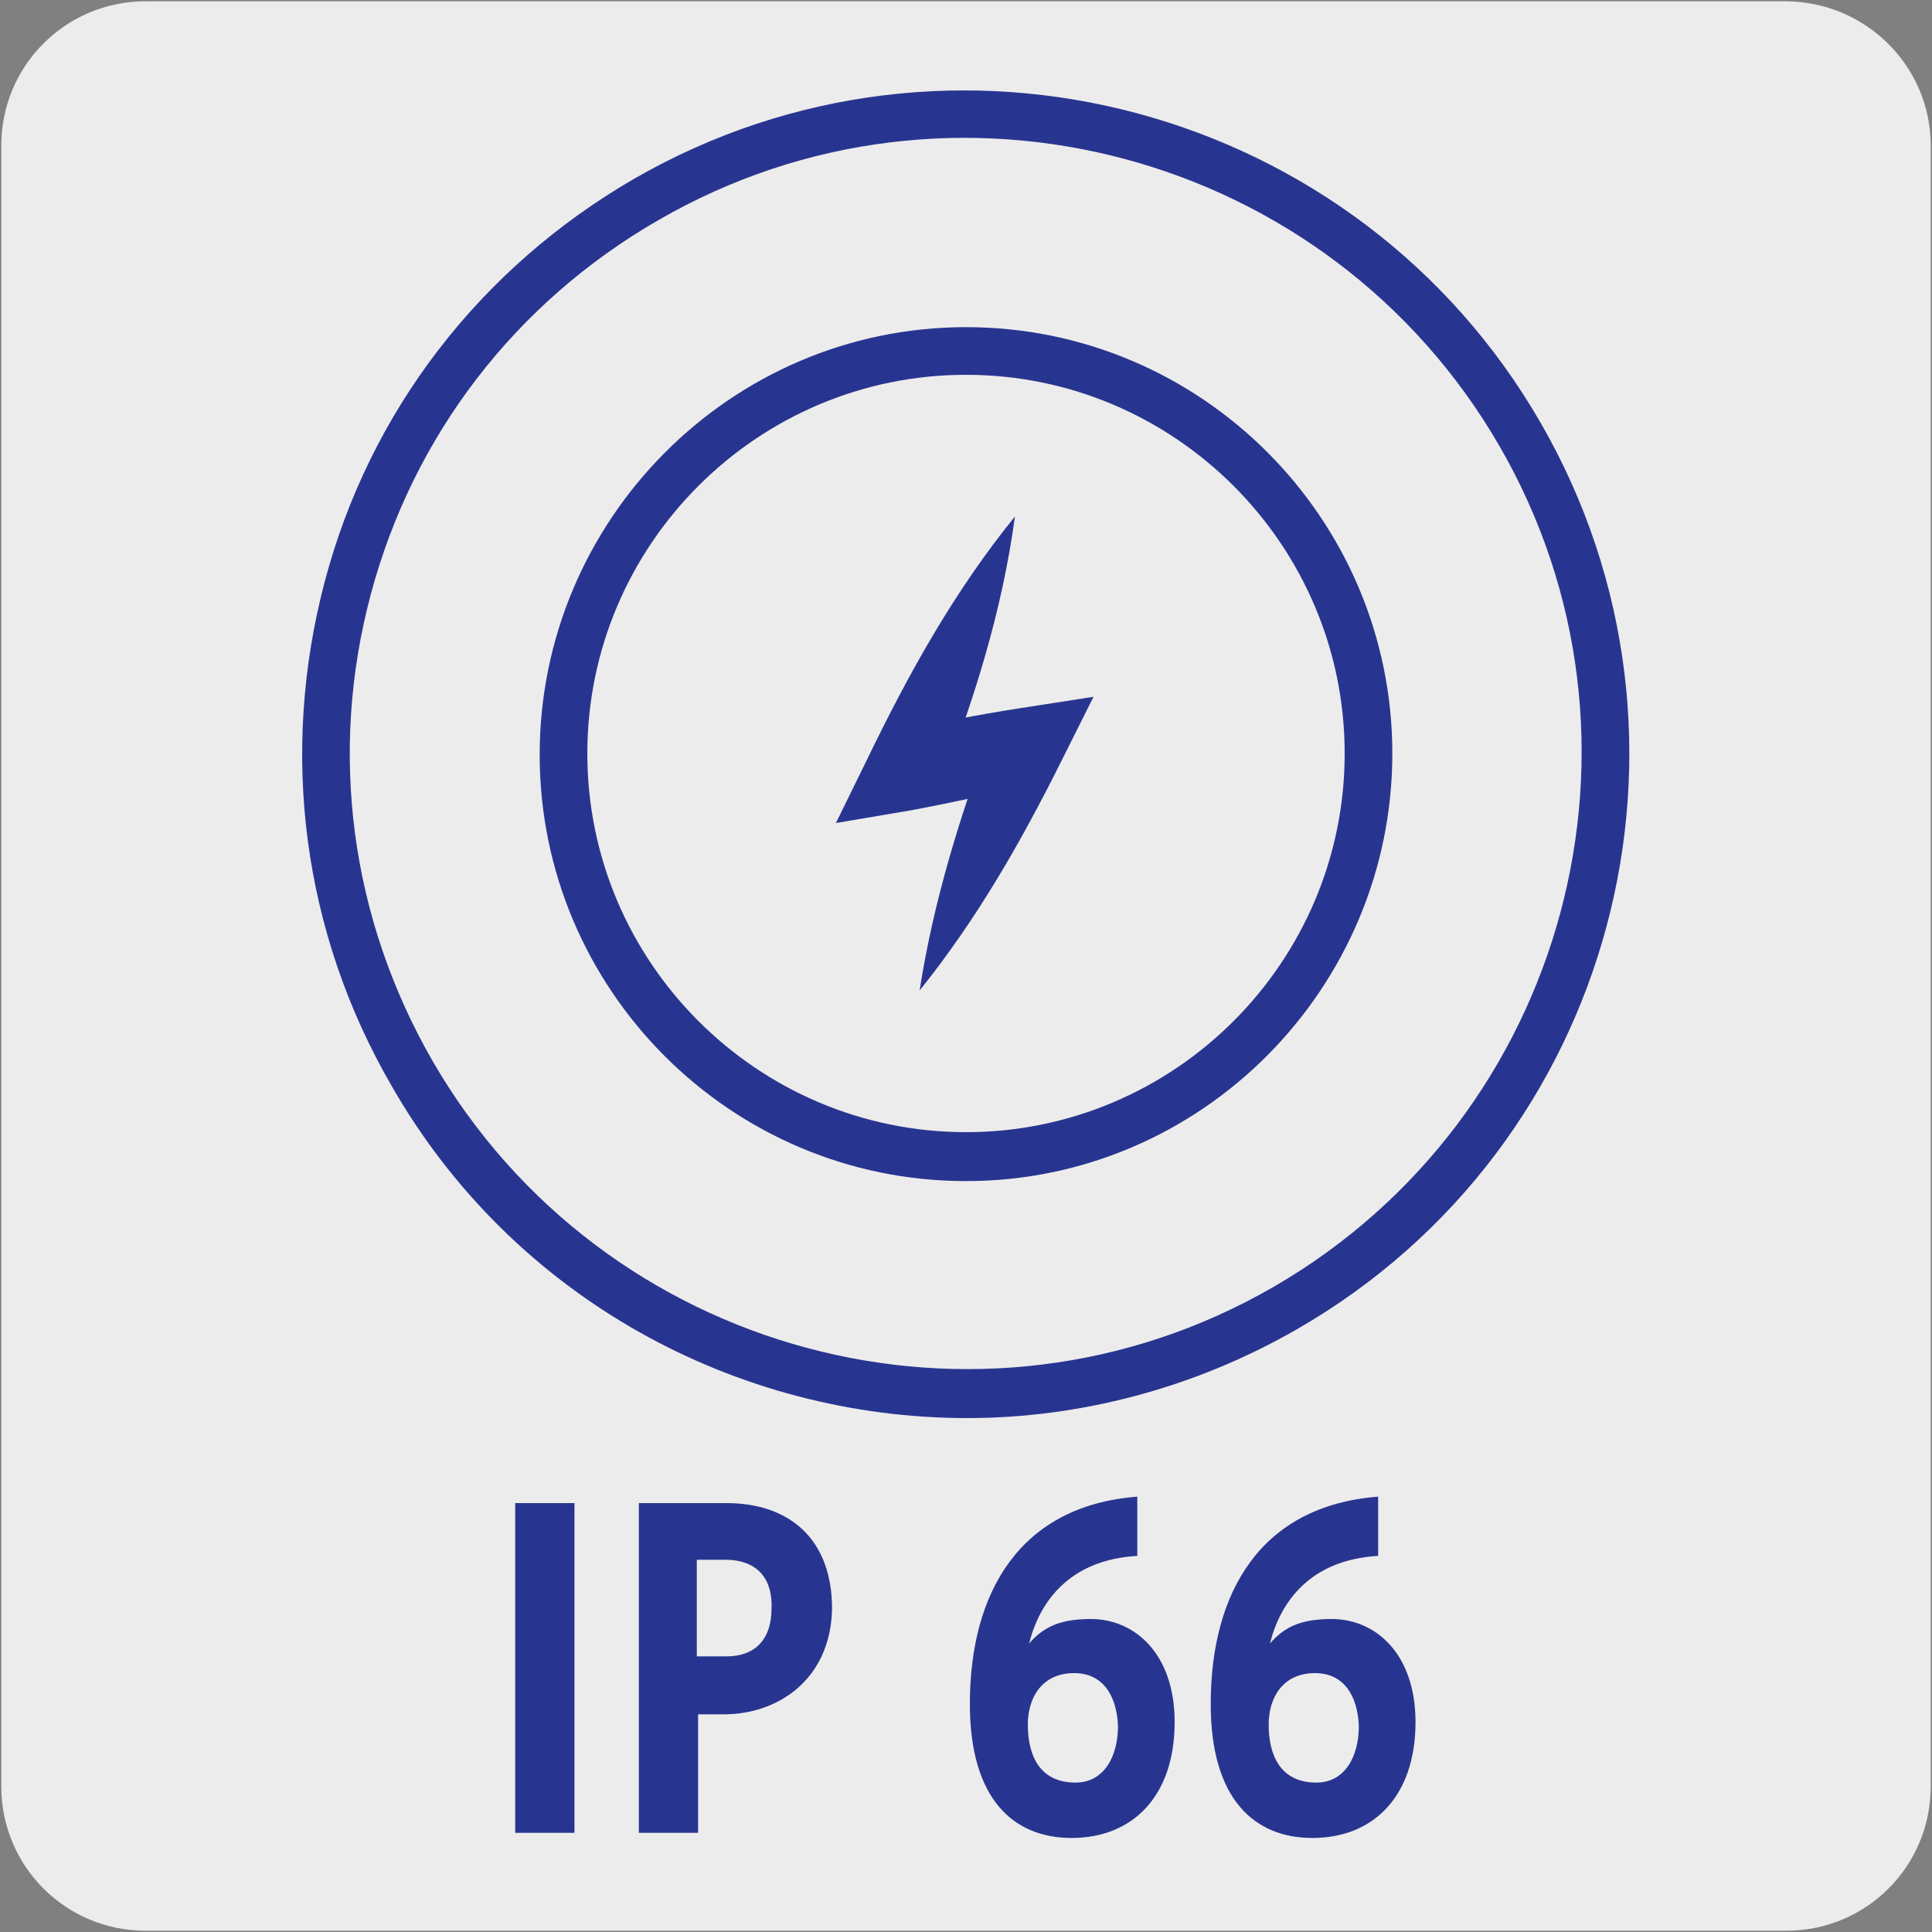
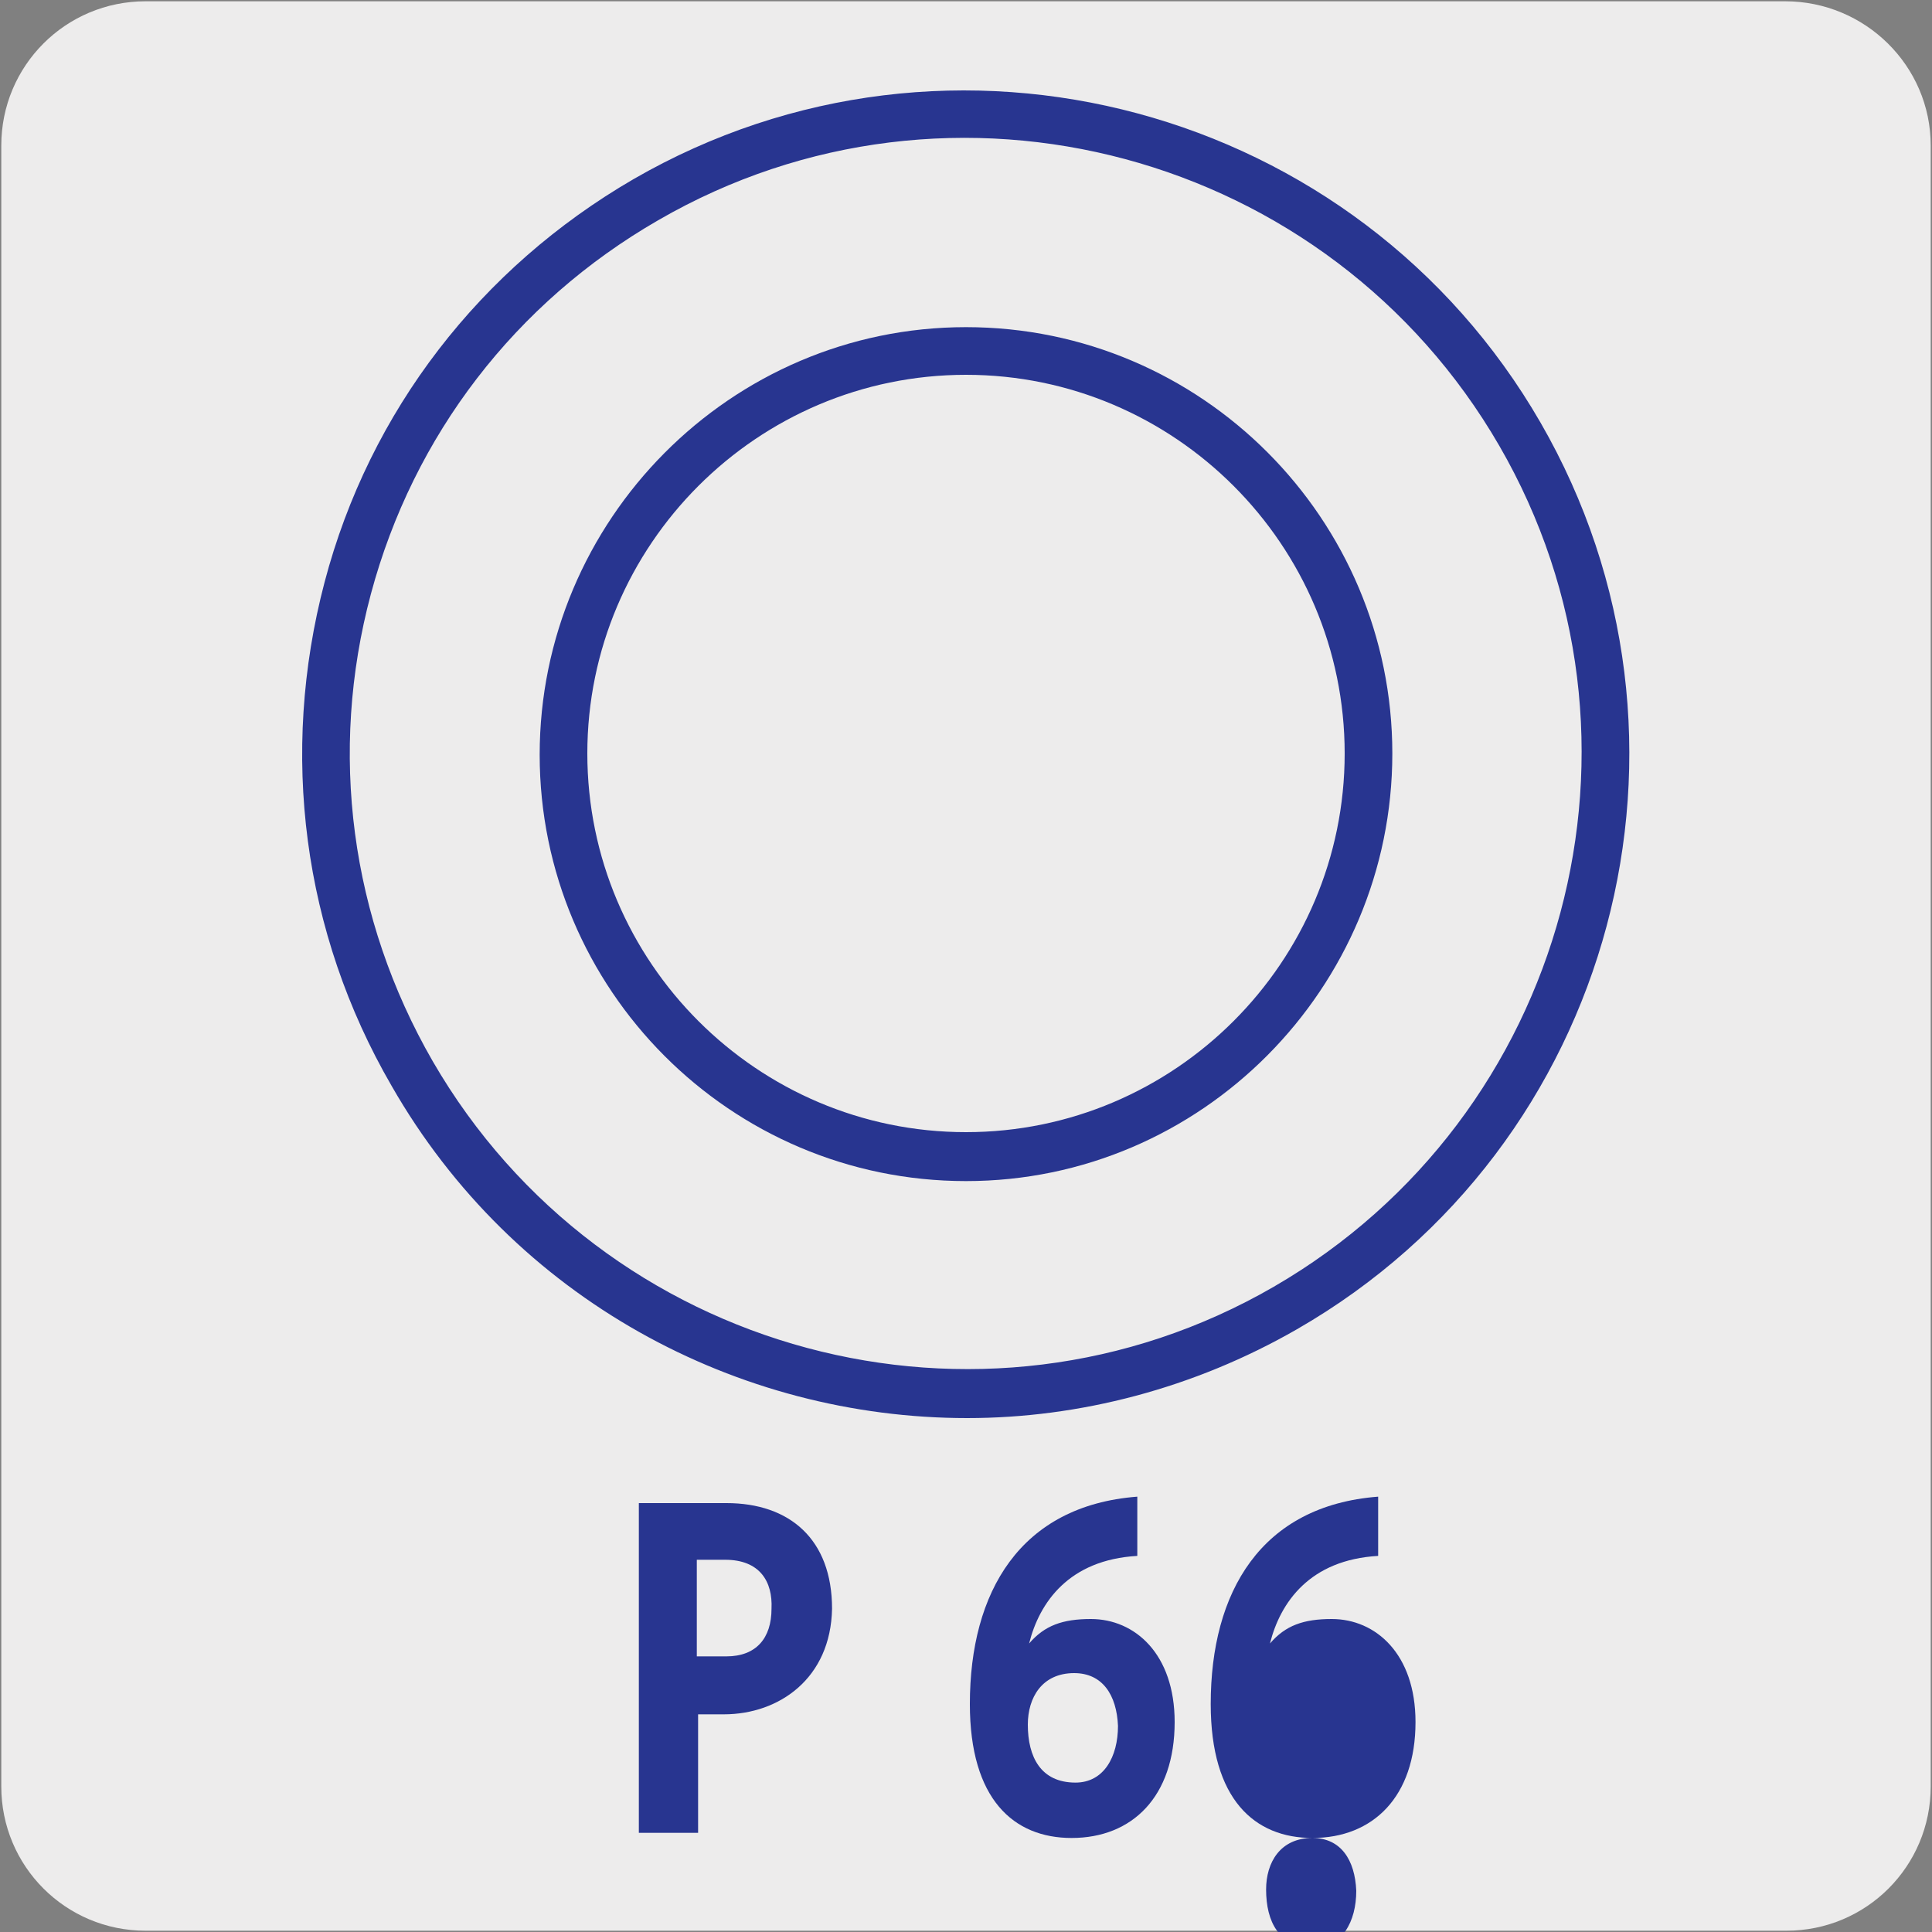
<svg xmlns="http://www.w3.org/2000/svg" enable-background="new 0 0 150 150" viewBox="0 0 150 150">
  <rect x="0" y="0" width="150" height="150" fill="#808080" stroke="none" />
  <path d="m11.3.1h127.3c6.2 0 11.3 5 11.3 11.2v127.4c0 6.2-5 11.2-11.2 11.2h-127.4c-6.2 0-11.2-5-11.2-11.2v-127.4c0-6.2 5-11.2 11.2-11.2z" fill="#edecec" />
  <g fill="#283590">
    <path d="m75.1 110.1c-17.8 0-35.2-9.2-44.7-25.8-6.9-11.9-8.7-25.8-5.2-39.1s12.1-24.4 24-31.3c24.6-14.2 56.2-5.7 70.4 18.9s5.8 56.2-18.9 70.4c-8 4.6-16.9 6.9-25.6 6.9zm-24-93c-11.1 6.4-19 16.7-22.3 29s-1.6 25.2 4.8 36.3c13.2 22.8 42.5 30.7 65.3 17.5s30.7-42.5 17.5-65.3c-13.2-22.8-42.5-30.7-65.3-17.5z" />
    <path d="m75 91.7c-18.3 0-33.1-14.9-33.1-33.1s14.8-33.2 33.1-33.2 33.1 14.9 33.1 33.1-14.8 33.2-33.1 33.2zm0-62.6c-16.2 0-29.4 13.2-29.4 29.4s13.2 29.4 29.4 29.4 29.4-13.2 29.4-29.4-13.2-29.4-29.4-29.4z" />
-     <path d="m78.8 40.1c-1 7.4-3.2 14.3-5.8 21l-3.4-4.2c3.1-.8 6.3-1.4 9.5-1.9l5.8-.9-2.5 5c-3.1 6.2-6.5 12.2-11 17.8 1.1-7.1 3.2-13.7 5.6-20.2l3.3 4.1c-3.1.8-6.3 1.5-9.5 2.1l-5.9 1 2.5-5.1c3.2-6.6 6.7-12.9 11.4-18.7" />
-     <path d="m40 142.3v-25.6h4.6v25.6z" />
    <path d="m56.2 133.1h-2v9.2h-4.6v-25.6h6.8c4.9 0 8.2 2.8 8.2 8.2-.1 5.4-4.1 8.2-8.4 8.2zm.1-12h-2.2v7.5h2.3c2.3 0 3.5-1.4 3.5-3.7.1-2.1-.9-3.8-3.6-3.8z" />
    <path d="m83.2 142.7c-4.5 0-7.9-3-7.9-10.4 0-8.7 3.9-15.4 13-16.1v4.6c-5.3.3-7.6 3.6-8.4 6.8 1.2-1.4 2.6-1.9 4.8-1.9 3.4 0 6.5 2.7 6.5 8 0 5.8-3.3 9-8 9zm.2-12.8c-2.5 0-3.6 1.9-3.6 4 0 2.5 1 4.5 3.7 4.5 2.2 0 3.3-2 3.3-4.4-.1-2.4-1.2-4.1-3.4-4.1z" />
-     <path d="m101.9 142.7c-4.5 0-7.9-3-7.9-10.4 0-8.7 3.9-15.4 13-16.1v4.6c-5.3.3-7.6 3.6-8.4 6.8 1.2-1.4 2.6-1.9 4.8-1.9 3.4 0 6.5 2.7 6.5 8 0 5.8-3.3 9-8 9zm.2-12.8c-2.5 0-3.6 1.9-3.6 4 0 2.5 1 4.5 3.7 4.5 2.2 0 3.3-2 3.3-4.4-.1-2.4-1.2-4.1-3.4-4.1z" />
+     <path d="m101.9 142.7c-4.5 0-7.9-3-7.9-10.4 0-8.7 3.9-15.4 13-16.1v4.6c-5.3.3-7.6 3.6-8.4 6.8 1.2-1.4 2.6-1.9 4.8-1.9 3.4 0 6.5 2.7 6.5 8 0 5.8-3.3 9-8 9zc-2.5 0-3.6 1.9-3.6 4 0 2.5 1 4.5 3.7 4.5 2.2 0 3.3-2 3.3-4.4-.1-2.4-1.2-4.1-3.4-4.1z" />
  </g>
</svg>